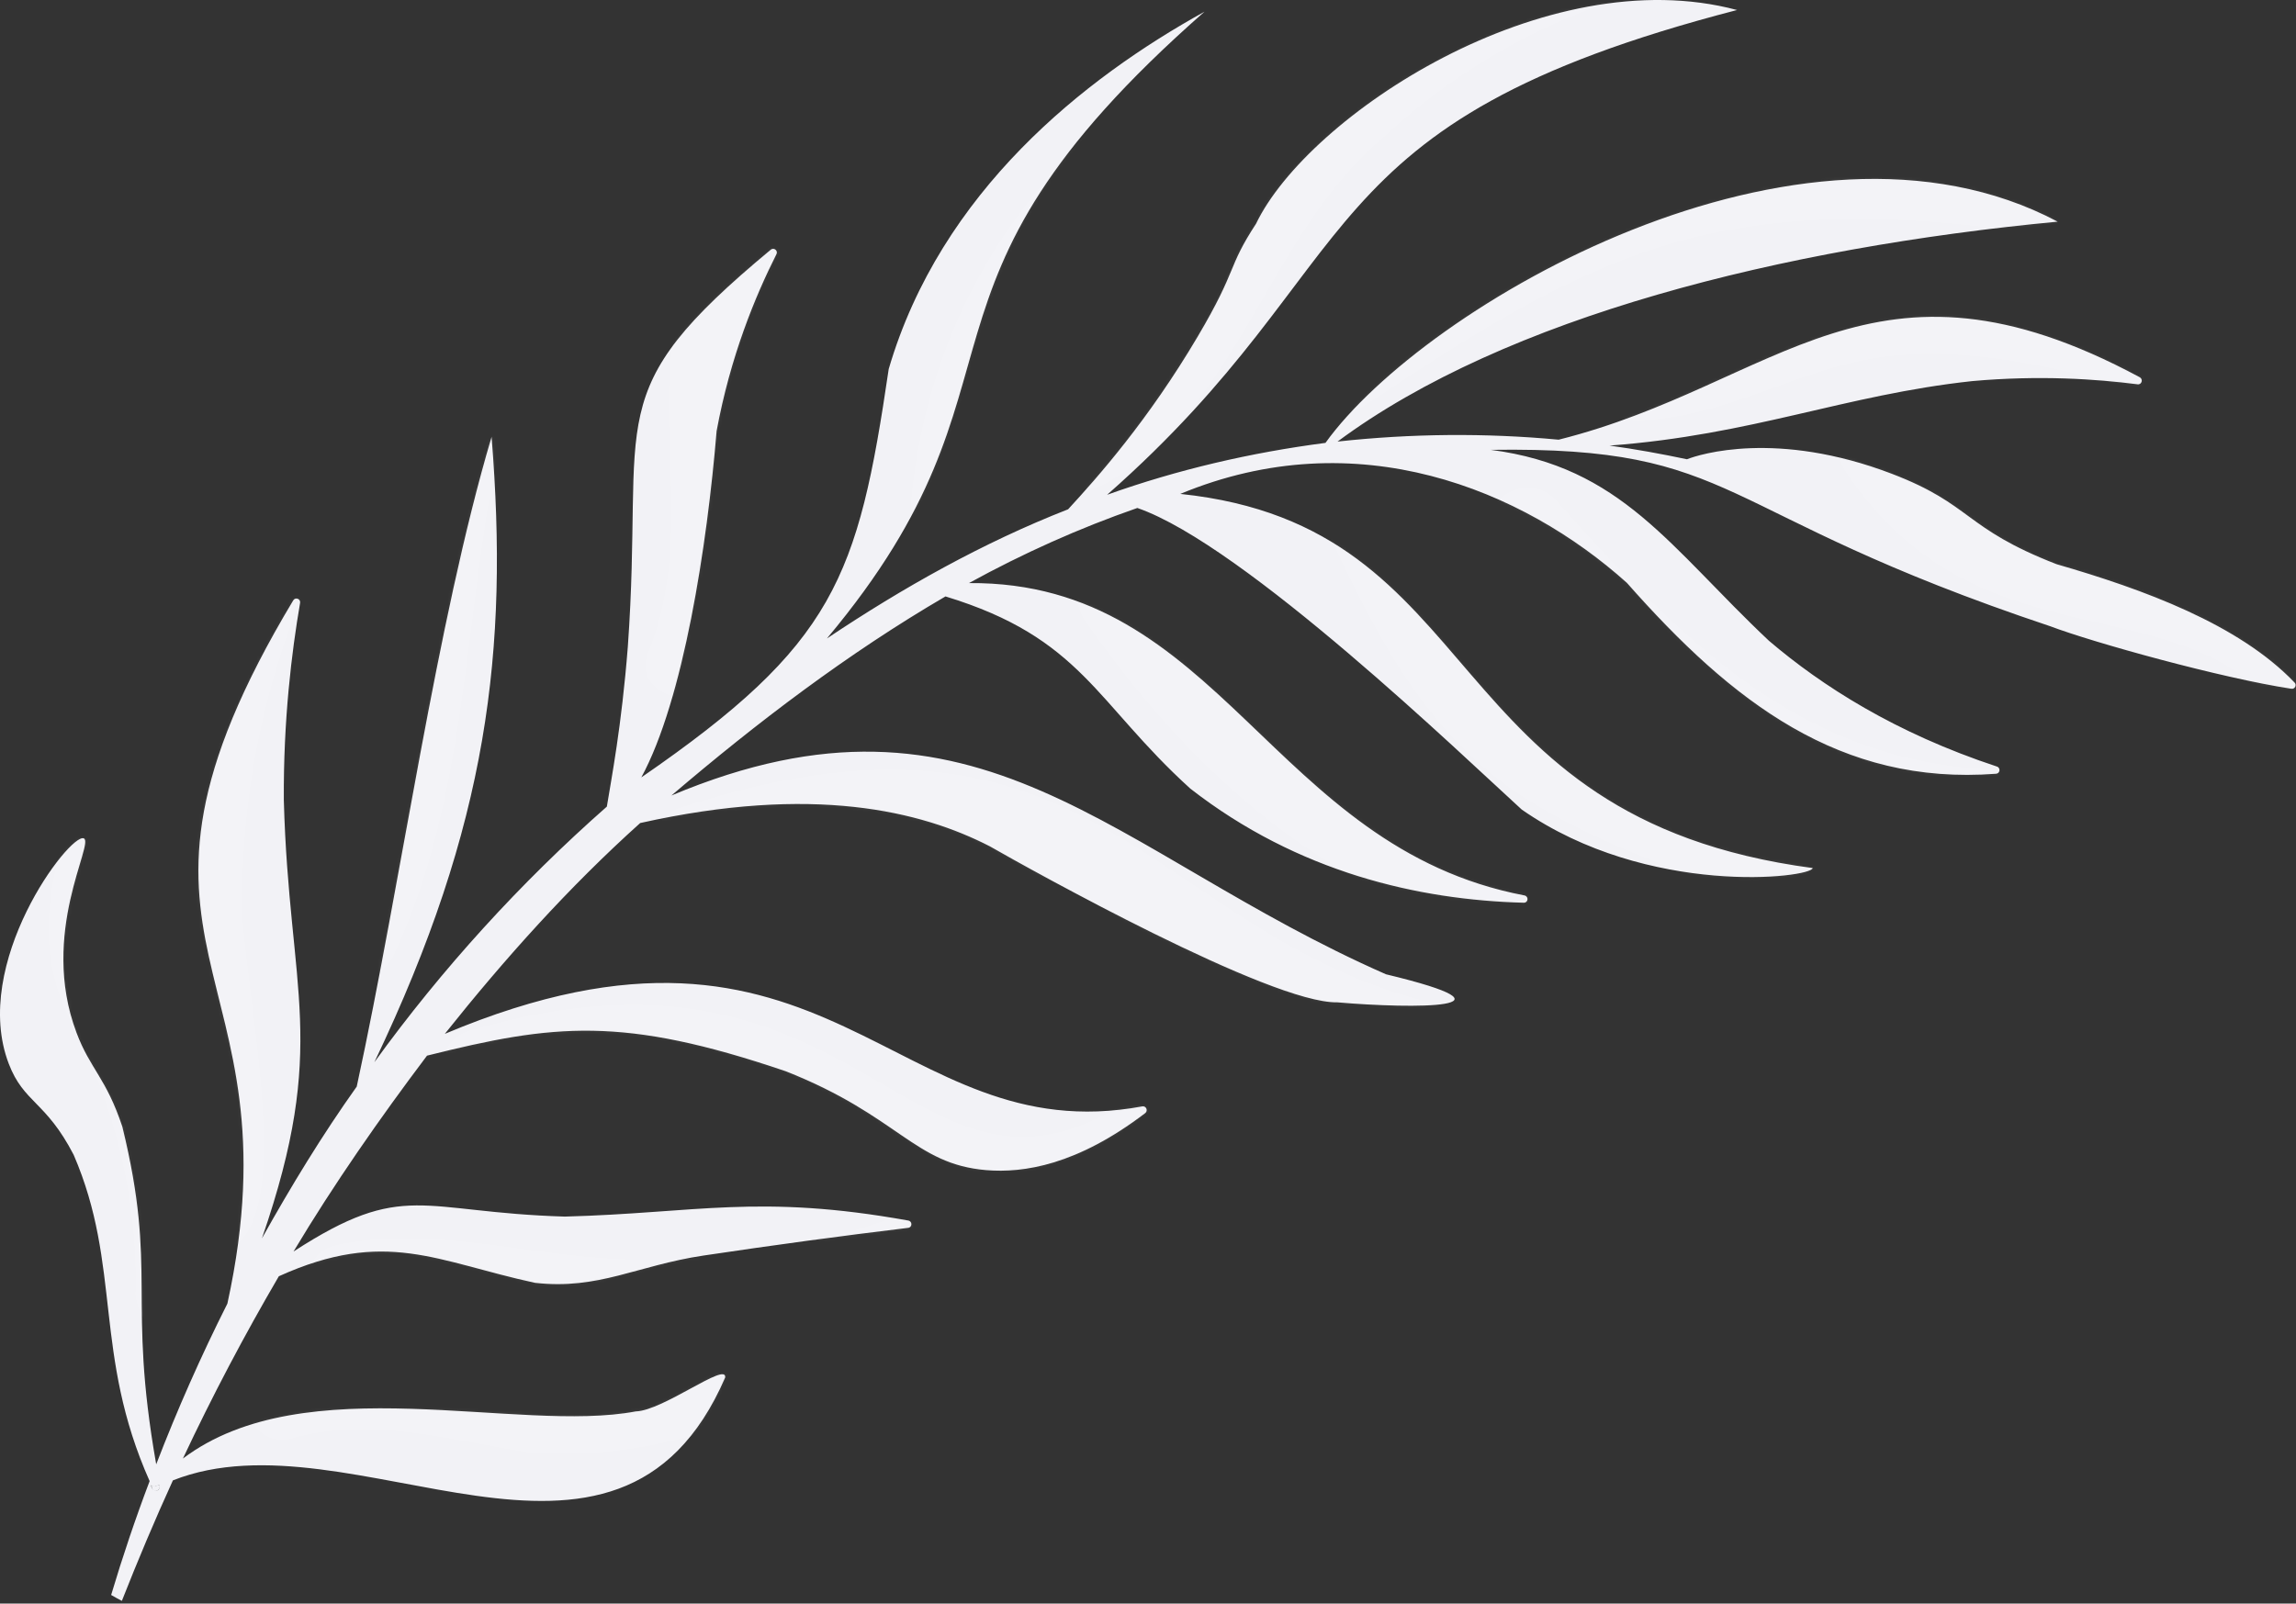
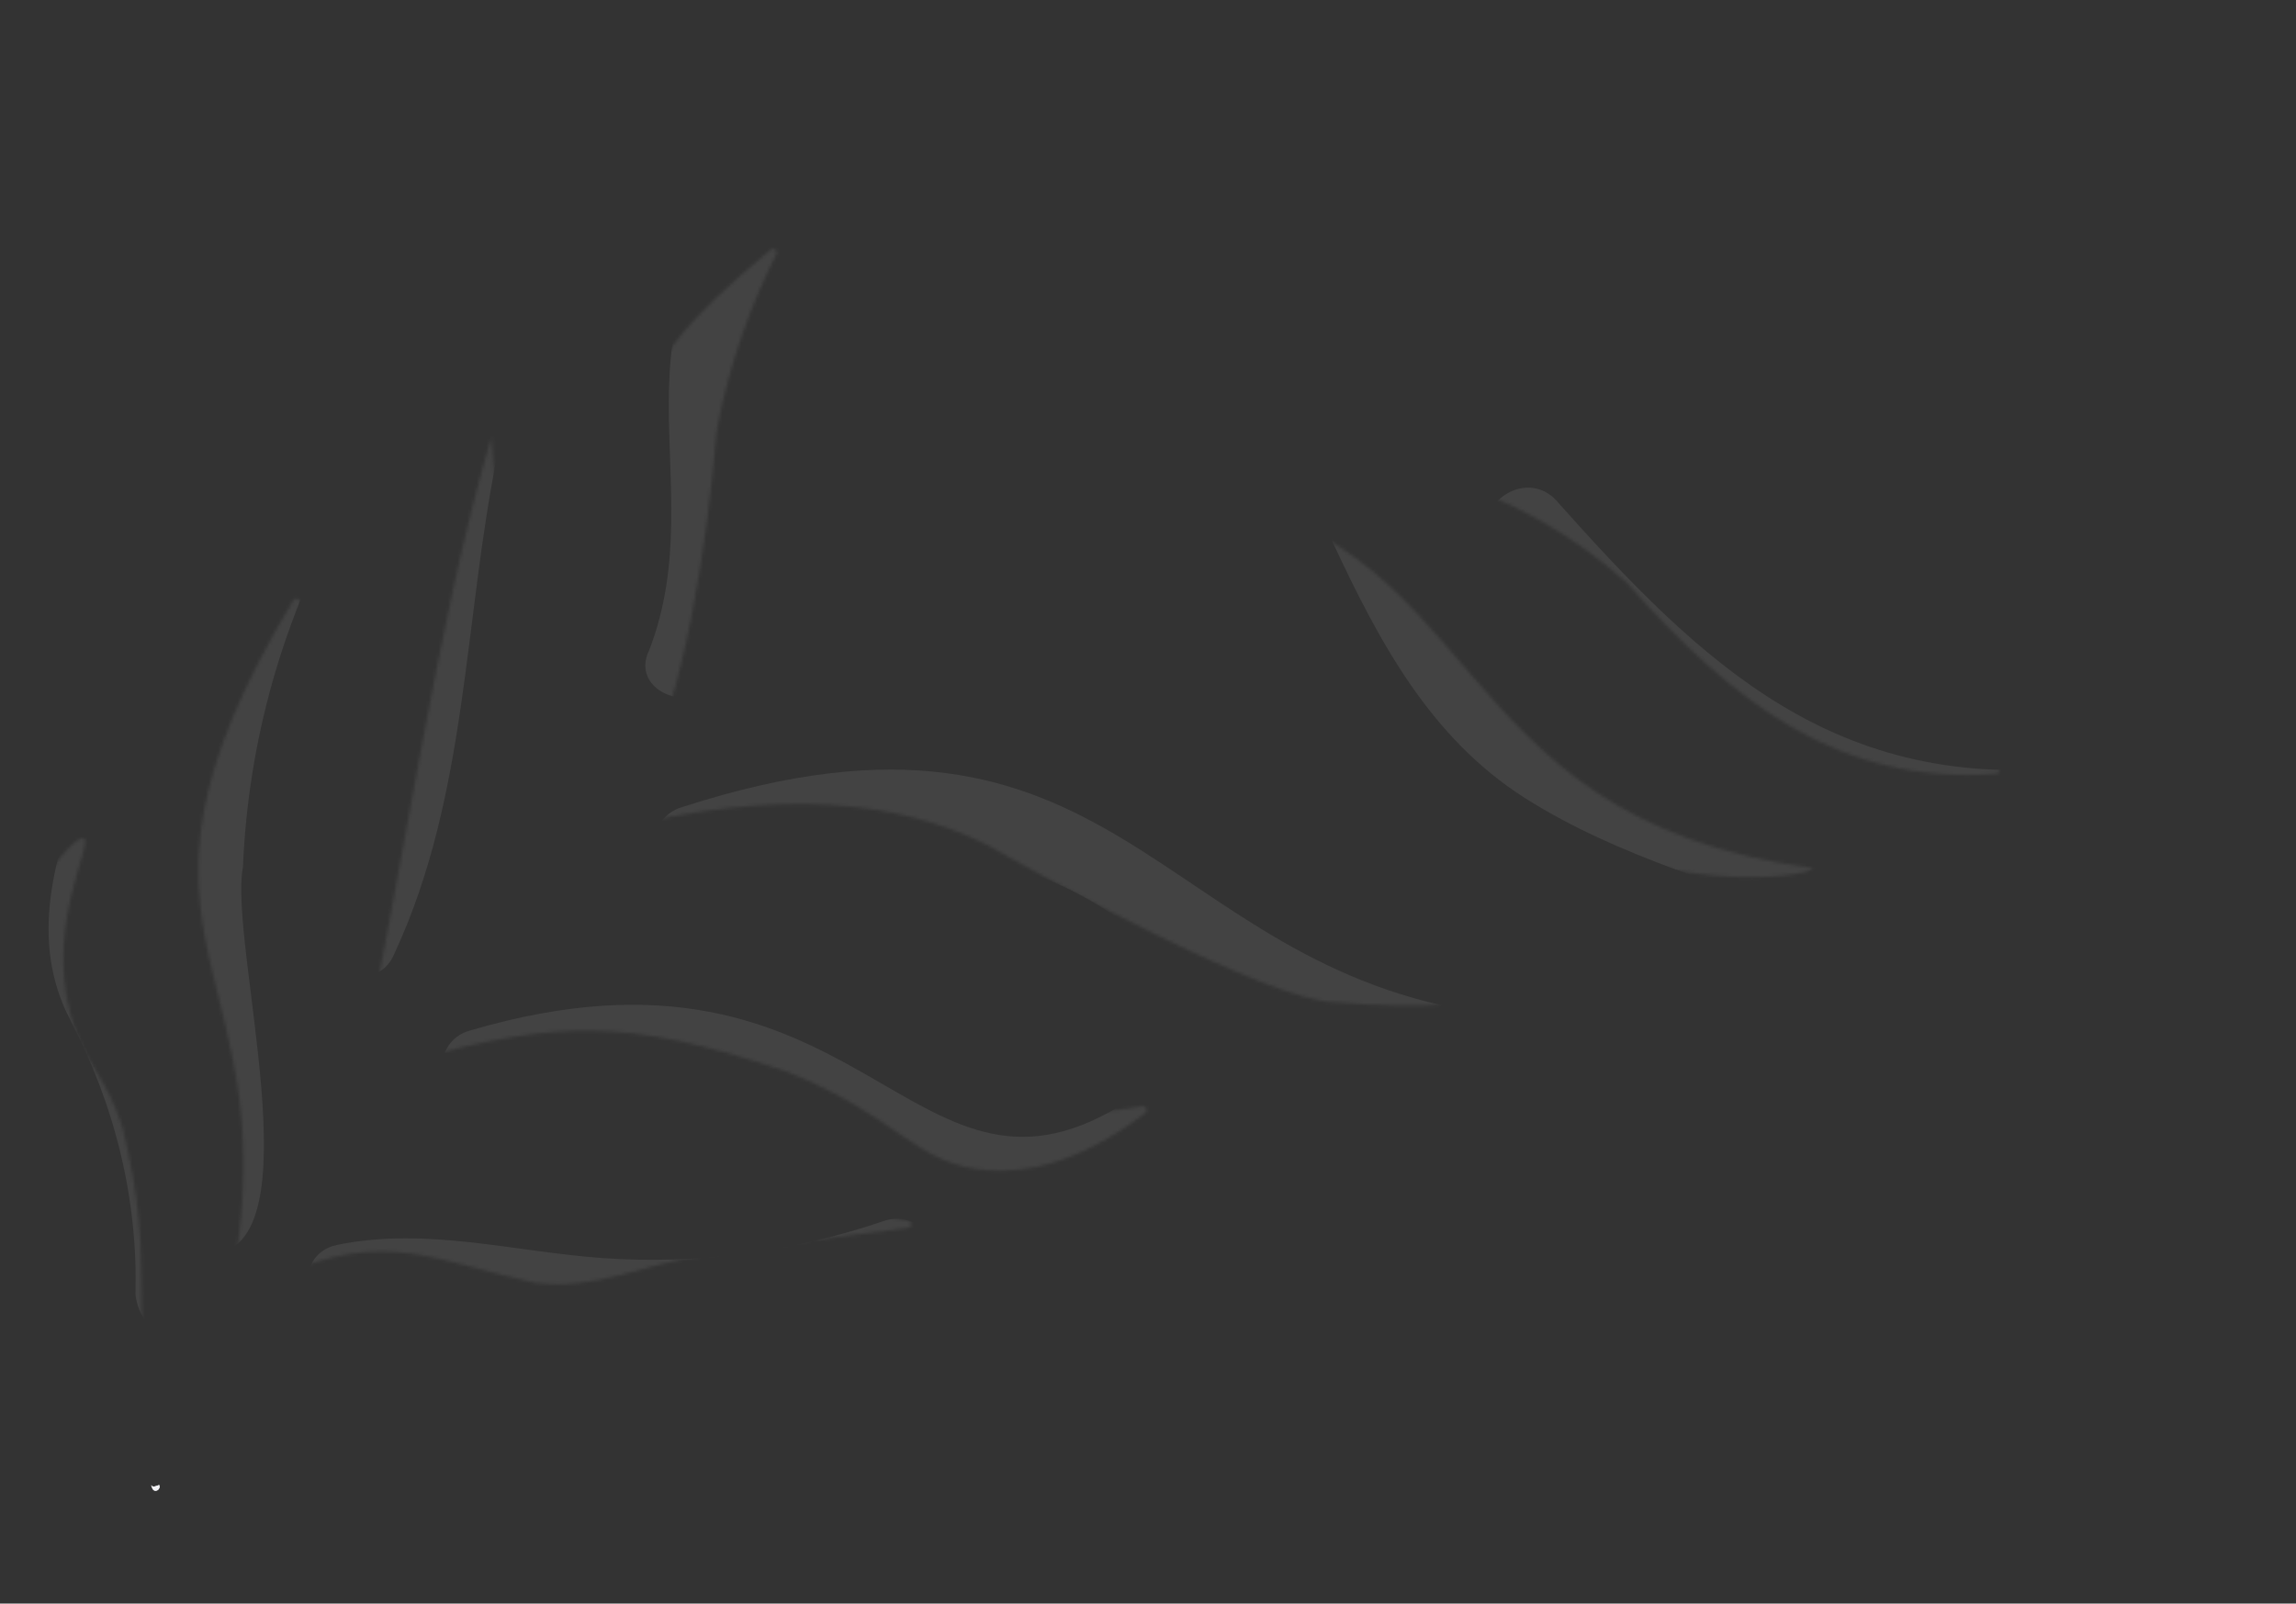
<svg xmlns="http://www.w3.org/2000/svg" width="720" height="503" viewBox="0 0 720 503" fill="none">
  <rect x="0" y="0" width="720" height="503" fill="#333333" stroke="none" />
-   <path d="M719.497 214.048C702.017 195.783 672.214 184.862 644.909 176.971C615.656 165.608 618.633 158.318 593.211 148.596C557.107 134.818 532.891 142.524 529.005 144.058C520.983 142.37 512.885 140.887 504.752 139.768C549.692 136.428 578.34 123.886 618.452 119.543C639.535 117.651 657.483 118.895 670.351 120.549C671.65 120.703 672.142 118.918 670.976 118.32C587.104 73.208 557.758 120.604 488.777 137.922C465.77 135.766 442.505 135.989 419.435 138.509C472.183 99.377 558.921 77.743 645.261 69.525C564.723 26.852 446.49 95.933 415.651 138.922C392.362 141.951 369.333 147.273 347.187 155.197C430.78 81.568 407.314 38.758 544.724 3.14C484.472 -12.955 410.107 36.392 393.88 70.182C384.691 84.224 388.275 84.099 375.602 105.548C360.057 131.871 344.114 149.802 334.947 159.752C308.24 170.198 283.086 184.357 259.309 200.276C328.334 117.889 276.662 92.386 377.721 3.666C340.033 24.512 295.023 60.061 278.691 115.744C269.046 181.36 261.785 202.044 201.111 243.853C214.314 219.556 221.755 171.111 224.719 135.208C229.05 111.777 236.805 92.976 243.482 79.734C244.031 78.641 242.761 77.571 241.761 78.277C187.197 123.56 202.146 129.388 196.876 202.887C194.911 227.939 191.711 244.301 190.301 253.012C163.264 276.818 138.513 303.987 117.393 333.199C153.07 258.552 159.54 203.927 154.154 137.033C136.763 195.687 125.985 275.673 111.868 340.832C101.02 356.072 91.262 372.111 82.138 388.443C103.171 327.603 90.637 311.251 89.004 250.986C88.85 225.82 91.448 204.602 94.105 189.121C94.323 187.83 92.599 187.202 91.951 188.333C25.417 299.202 94.756 301.629 71.308 408.906C63.105 425.181 55.533 442.292 48.985 459.325C39.762 406.944 49.551 399.117 38.369 353.432C33.254 338.027 28.362 335.539 23.964 323.845C12.247 292.639 29.795 264.331 26.248 262.965C21.862 261.299 -9.306 302.211 2.757 333.693C7.474 346.009 14.378 345.363 23.104 362.251C38.207 397.256 29.164 424.669 46.921 464.587C42.477 476.318 38.442 488.279 34.855 500.304C35.963 500.935 37.07 501.568 38.215 502.15C43.241 489.41 48.543 476.789 54.219 464.36C110.56 442.031 193.528 510.288 227.414 432.075C227.931 427.024 207.96 442.507 199.373 442.723C162.505 449.722 95.605 428.622 57.359 457.509C66.512 438.002 76.586 418.899 87.44 400.334C120.887 385.202 136.894 395.716 167.769 402.392C187.781 404.648 199.641 396.98 220.589 393.838C242.45 390.577 263.843 387.673 284.792 385.144C286.123 384.996 286.143 383.063 284.812 382.851C237.933 374.418 218.249 380.525 177.123 381.615C131.645 380.258 126.855 369.983 92.047 392.568C104.7 371.425 119.073 350.805 133.909 331.132C173.675 321.188 195.225 318.619 246.421 336.033C281.815 350.002 286.632 365.164 309.292 367.041C321.018 368.006 337.766 365.454 359.13 349.154C360.081 348.412 359.444 346.852 358.229 347.043C280.135 361.533 260.123 273.472 139.49 324.296C158.183 300.833 178.422 278.219 200.754 258.166C254.876 246.054 288.803 254.341 310.449 265.496C323.084 272.746 398.594 314.843 419.336 314.404C443.56 316.494 479.804 316.465 434.62 305.606C348.381 267.691 307.292 208.869 210.552 249.527C237.465 226.562 265.977 204.878 296.491 187.083C339.202 200.114 343.434 220.289 373.262 247.362C407.058 273.688 444.877 282.3 477.845 283.16C479.228 283.192 479.452 281.222 478.101 280.887C398.722 265.758 382.677 182.29 303.857 182.9C320.762 173.596 338.42 165.681 356.659 159.339C390.173 170.942 459.004 237.395 477.208 253.948C516.899 281.553 567.992 275.362 568.449 272.292C449.13 256.404 467.805 165.123 370.132 154.926C425.504 131.943 477.522 153.52 510.173 182.822C543.26 220.318 577.044 246.423 625.896 242.708C627.181 242.676 627.452 240.848 626.216 240.45C594.217 229.872 571.277 215.106 554.706 200.98C523.619 171.695 508.545 146.433 467.488 141.105C546.41 139.942 535.67 160.597 642.994 196.46C656.356 201.526 696.471 212.688 718.547 216.045C719.651 216.249 720.358 214.83 719.497 214.048ZM48.688 466.229C49.083 466.075 49.505 465.935 49.926 465.799C50.496 468.252 47.528 468.005 47.368 465.848C47.648 466.223 48.15 466.429 48.688 466.229Z" fill="#F2F2F6" />
  <mask id="mask0_22_1587" style="mask-type:luminance" maskUnits="userSpaceOnUse" x="0" y="0" width="720" height="503">
-     <path d="M719.497 214.048C702.017 195.783 672.214 184.862 644.909 176.971C615.656 165.608 618.633 158.318 593.211 148.596C557.107 134.818 532.891 142.524 529.005 144.058C520.983 142.37 512.885 140.887 504.752 139.768C549.692 136.428 578.34 123.886 618.452 119.543C639.535 117.651 657.483 118.895 670.351 120.549C671.65 120.703 672.142 118.918 670.976 118.32C587.104 73.208 557.758 120.604 488.777 137.922C465.77 135.766 442.505 135.989 419.435 138.509C472.183 99.377 558.921 77.743 645.261 69.525C564.723 26.852 446.49 95.933 415.651 138.922C392.362 141.951 369.333 147.273 347.187 155.197C430.78 81.568 407.314 38.758 544.724 3.14C484.472 -12.955 410.107 36.392 393.88 70.182C384.691 84.224 388.275 84.099 375.602 105.548C360.057 131.871 344.114 149.802 334.947 159.752C308.24 170.198 283.086 184.357 259.309 200.276C328.334 117.889 276.662 92.386 377.721 3.666C340.033 24.512 295.023 60.061 278.691 115.744C269.046 181.36 261.785 202.044 201.111 243.853C214.314 219.556 221.755 171.111 224.719 135.208C229.05 111.777 236.805 92.976 243.482 79.734C244.031 78.641 242.761 77.571 241.761 78.277C187.197 123.56 202.146 129.388 196.876 202.887C194.911 227.939 191.711 244.301 190.301 253.012C163.264 276.818 138.513 303.987 117.393 333.199C153.07 258.552 159.54 203.927 154.154 137.033C136.763 195.687 125.985 275.673 111.868 340.832C101.02 356.072 91.262 372.111 82.138 388.443C103.171 327.603 90.637 311.251 89.004 250.986C88.85 225.82 91.448 204.602 94.105 189.121C94.323 187.83 92.599 187.202 91.951 188.333C25.417 299.202 94.756 301.629 71.308 408.906C63.105 425.181 55.533 442.292 48.985 459.325C39.762 406.944 49.551 399.117 38.369 353.432C33.254 338.027 28.362 335.539 23.964 323.845C12.247 292.639 29.795 264.331 26.248 262.965C21.862 261.299 -9.306 302.211 2.757 333.693C7.474 346.009 14.378 345.363 23.104 362.251C38.207 397.256 29.164 424.669 46.921 464.587C42.477 476.318 38.442 488.279 34.855 500.304C35.963 500.935 37.07 501.568 38.215 502.15C43.241 489.41 48.543 476.789 54.219 464.36C110.56 442.031 193.528 510.288 227.414 432.075C227.931 427.024 207.96 442.507 199.373 442.723C162.505 449.722 95.605 428.622 57.359 457.509C66.512 438.002 76.586 418.899 87.44 400.334C120.887 385.202 136.894 395.716 167.769 402.392C187.781 404.648 199.641 396.98 220.589 393.838C242.45 390.577 263.843 387.673 284.792 385.144C286.123 384.996 286.143 383.063 284.812 382.851C237.933 374.418 218.249 380.525 177.123 381.615C131.645 380.258 126.855 369.983 92.047 392.568C104.7 371.425 119.073 350.805 133.909 331.132C173.675 321.188 195.225 318.619 246.421 336.033C281.815 350.002 286.632 365.164 309.292 367.041C321.018 368.006 337.766 365.454 359.13 349.154C360.081 348.412 359.444 346.852 358.229 347.043C280.135 361.533 260.123 273.472 139.49 324.296C158.183 300.833 178.422 278.219 200.754 258.166C254.876 246.054 288.803 254.341 310.449 265.496C323.084 272.746 398.594 314.843 419.336 314.404C443.56 316.494 479.804 316.465 434.62 305.606C348.381 267.691 307.292 208.869 210.552 249.527C237.465 226.562 265.977 204.878 296.491 187.083C339.202 200.114 343.434 220.289 373.262 247.362C407.058 273.688 444.877 282.3 477.845 283.16C479.228 283.192 479.452 281.222 478.101 280.887C398.722 265.758 382.677 182.29 303.857 182.9C320.762 173.596 338.42 165.681 356.659 159.339C390.173 170.942 459.004 237.395 477.208 253.948C516.899 281.553 567.992 275.362 568.449 272.292C449.13 256.404 467.805 165.123 370.132 154.926C425.504 131.943 477.522 153.52 510.173 182.822C543.26 220.318 577.044 246.423 625.896 242.708C627.181 242.676 627.452 240.848 626.216 240.45C594.217 229.872 571.277 215.106 554.706 200.98C523.619 171.695 508.545 146.433 467.488 141.105C546.41 139.942 535.67 160.597 642.994 196.46C656.356 201.526 696.471 212.688 718.547 216.045C719.651 216.249 720.358 214.83 719.497 214.048ZM48.688 466.229C49.083 466.075 49.505 465.935 49.926 465.799C50.496 468.252 47.528 468.005 47.368 465.848C47.648 466.223 48.15 466.429 48.688 466.229Z" fill="white" />
-   </mask>
+     </mask>
  <g mask="url(#mask0_22_1587)">
    <path opacity="0.08" d="M685.667 102.036C602.864 77.44 592.4 87.82 516.01 108.388C501.008 108.704 498.613 132.164 513.748 131.839C541.621 131.24 564.743 114.875 592.063 111.788C620.86 108.536 649.944 116.613 677.455 124.121C691.995 128.092 700.299 106.03 685.667 102.036Z" fill="white" />
    <path opacity="0.08" d="M389.575 25.224C399.911 14.359 384.828 -3.776 374.362 7.229C352.826 29.869 328.482 51.841 311.839 78.501C297.021 102.234 288.306 128.967 285.746 156.792C284.353 171.91 307.813 174.16 309.202 159.054C311.973 103.295 351.942 62.148 389.575 25.224Z" fill="white" />
    <path opacity="0.08" d="M660.181 53.094C571.438 31.404 484.592 53.463 413.018 109.047C400.408 117.398 415.703 135.341 428.231 127.034C461.53 104.958 496.198 82.024 535.822 73.42C576.196 64.656 617.689 69.473 657.92 76.551C672.878 79.181 675.023 55.704 660.181 53.094Z" fill="white" />
    <path opacity="0.08" d="M433.131 43.714C468.996 10.037 517.084 -9.824 566.42 -9.583C581.482 -9.51 583.842 -32.967 568.681 -33.04C493.726 -33.831 419.699 6.128 381.337 70.938C368.896 91.86 359.013 118.064 336.609 130.377C323.398 137.637 333.348 159.01 346.686 151.68C388.816 127.714 397.14 74.362 433.131 43.714Z" fill="white" />
    <path opacity="0.08" d="M736.598 214.031C705.465 162.548 629.647 184.952 597.223 133.394C588.2 121.206 570.226 136.443 579.228 148.61C620.956 210.351 684.121 182.208 715.301 224.105C722.896 237.075 744.289 227.151 736.598 214.031Z" fill="white" />
  </g>
  <mask id="mask1_22_1587" style="mask-type:luminance" maskUnits="userSpaceOnUse" x="0" y="0" width="720" height="503">
    <path d="M719.497 214.048C702.017 195.783 672.214 184.862 644.909 176.971C615.656 165.608 618.633 158.318 593.211 148.596C557.107 134.818 532.891 142.524 529.005 144.058C520.983 142.37 512.885 140.887 504.752 139.768C549.692 136.428 578.34 123.886 618.452 119.543C639.535 117.651 657.483 118.895 670.351 120.549C671.65 120.703 672.142 118.918 670.976 118.32C587.104 73.208 557.758 120.604 488.777 137.922C465.77 135.766 442.505 135.989 419.435 138.509C472.183 99.377 558.921 77.743 645.261 69.525C564.723 26.852 446.49 95.933 415.651 138.922C392.362 141.951 369.333 147.273 347.187 155.197C430.78 81.568 407.314 38.758 544.724 3.14C484.472 -12.955 410.107 36.392 393.88 70.182C384.691 84.224 388.275 84.099 375.602 105.548C360.057 131.871 344.114 149.802 334.947 159.752C308.24 170.198 283.086 184.357 259.309 200.276C328.334 117.889 276.662 92.386 377.721 3.666C340.033 24.512 295.023 60.061 278.691 115.744C269.046 181.36 261.785 202.044 201.111 243.853C214.314 219.556 221.755 171.111 224.719 135.208C229.05 111.777 236.805 92.976 243.482 79.734C244.031 78.641 242.761 77.571 241.761 78.277C187.197 123.56 202.146 129.388 196.876 202.887C194.911 227.939 191.711 244.301 190.301 253.012C163.264 276.818 138.513 303.987 117.393 333.199C153.07 258.552 159.54 203.927 154.154 137.033C136.763 195.687 125.985 275.673 111.868 340.832C101.02 356.072 91.262 372.111 82.138 388.443C103.171 327.603 90.637 311.251 89.004 250.986C88.85 225.82 91.448 204.602 94.105 189.121C94.323 187.83 92.599 187.202 91.951 188.333C25.417 299.202 94.756 301.629 71.308 408.906C63.105 425.181 55.533 442.292 48.985 459.325C39.762 406.944 49.551 399.117 38.369 353.432C33.254 338.027 28.362 335.539 23.964 323.845C12.247 292.639 29.795 264.331 26.248 262.965C21.862 261.299 -9.306 302.211 2.757 333.693C7.474 346.009 14.378 345.363 23.104 362.251C38.207 397.256 29.164 424.669 46.921 464.587C42.477 476.318 38.442 488.279 34.855 500.304C35.963 500.935 37.07 501.568 38.215 502.15C43.241 489.41 48.543 476.789 54.219 464.36C110.56 442.031 193.528 510.288 227.414 432.075C227.931 427.024 207.96 442.507 199.373 442.723C162.505 449.722 95.605 428.622 57.359 457.509C66.512 438.002 76.586 418.899 87.44 400.334C120.887 385.202 136.894 395.716 167.769 402.392C187.781 404.648 199.641 396.98 220.589 393.838C242.45 390.577 263.843 387.673 284.792 385.144C286.123 384.996 286.143 383.063 284.812 382.851C237.933 374.418 218.249 380.525 177.123 381.615C131.645 380.258 126.855 369.983 92.047 392.568C104.7 371.425 119.073 350.805 133.909 331.132C173.675 321.188 195.225 318.619 246.421 336.033C281.815 350.002 286.632 365.164 309.292 367.041C321.018 368.006 337.766 365.454 359.13 349.154C360.081 348.412 359.444 346.852 358.229 347.043C280.135 361.533 260.123 273.472 139.49 324.296C158.183 300.833 178.422 278.219 200.754 258.166C254.876 246.054 288.803 254.341 310.449 265.496C323.084 272.746 398.594 314.843 419.336 314.404C443.56 316.494 479.804 316.465 434.62 305.606C348.381 267.691 307.292 208.869 210.552 249.527C237.465 226.562 265.977 204.878 296.491 187.083C339.202 200.114 343.434 220.289 373.262 247.362C407.058 273.688 444.877 282.3 477.845 283.16C479.228 283.192 479.452 281.222 478.101 280.887C398.722 265.758 382.677 182.29 303.857 182.9C320.762 173.596 338.42 165.681 356.659 159.339C390.173 170.942 459.004 237.395 477.208 253.948C516.899 281.553 567.992 275.362 568.449 272.292C449.13 256.404 467.805 165.123 370.132 154.926C425.504 131.943 477.522 153.52 510.173 182.822C543.26 220.318 577.044 246.423 625.896 242.708C627.181 242.676 627.452 240.848 626.216 240.45C594.217 229.872 571.277 215.106 554.706 200.98C523.619 171.695 508.545 146.433 467.488 141.105C546.41 139.942 535.67 160.597 642.994 196.46C656.356 201.526 696.471 212.688 718.547 216.045C719.651 216.249 720.358 214.83 719.497 214.048ZM48.688 466.229C49.083 466.075 49.505 465.935 49.926 465.799C50.496 468.252 47.528 468.005 47.368 465.848C47.648 466.223 48.15 466.429 48.688 466.229Z" fill="white" />
  </mask>
  <g mask="url(#mask1_22_1587)">
    <path opacity="0.08" d="M242.444 53.141C186.427 99.799 224.152 150.366 203.655 203.756C196.824 217.304 218.984 225.373 225.737 211.967C247.926 166.8 212.424 107.086 257.661 71.136C269.09 61.201 253.928 43.159 242.444 53.141Z" fill="white" />
  </g>
  <mask id="mask2_22_1587" style="mask-type:luminance" maskUnits="userSpaceOnUse" x="0" y="0" width="720" height="503">
    <path d="M719.497 214.048C702.017 195.783 672.214 184.862 644.909 176.971C615.656 165.608 618.633 158.318 593.211 148.596C557.107 134.818 532.891 142.524 529.005 144.058C520.983 142.37 512.885 140.887 504.752 139.768C549.692 136.428 578.34 123.886 618.452 119.543C639.535 117.651 657.483 118.895 670.351 120.549C671.65 120.703 672.142 118.918 670.976 118.32C587.104 73.208 557.758 120.604 488.777 137.922C465.77 135.766 442.505 135.989 419.435 138.509C472.183 99.377 558.921 77.743 645.261 69.525C564.723 26.852 446.49 95.933 415.651 138.922C392.362 141.951 369.333 147.273 347.187 155.197C430.78 81.568 407.314 38.758 544.724 3.14C484.472 -12.955 410.107 36.392 393.88 70.182C384.691 84.224 388.275 84.099 375.602 105.548C360.057 131.871 344.114 149.802 334.947 159.752C308.24 170.198 283.086 184.357 259.309 200.276C328.334 117.889 276.662 92.386 377.721 3.666C340.033 24.512 295.023 60.061 278.691 115.744C269.046 181.36 261.785 202.044 201.111 243.853C214.314 219.556 221.755 171.111 224.719 135.208C229.05 111.777 236.805 92.976 243.482 79.734C244.031 78.641 242.761 77.571 241.761 78.277C187.197 123.56 202.146 129.388 196.876 202.887C194.911 227.939 191.711 244.301 190.301 253.012C163.264 276.818 138.513 303.987 117.393 333.199C153.07 258.552 159.54 203.927 154.154 137.033C136.763 195.687 125.985 275.673 111.868 340.832C101.02 356.072 91.262 372.111 82.138 388.443C103.171 327.603 90.637 311.251 89.004 250.986C88.85 225.82 91.448 204.602 94.105 189.121C94.323 187.83 92.599 187.202 91.951 188.333C25.417 299.202 94.756 301.629 71.308 408.906C63.105 425.181 55.533 442.292 48.985 459.325C39.762 406.944 49.551 399.117 38.369 353.432C33.254 338.027 28.362 335.539 23.964 323.845C12.247 292.639 29.795 264.331 26.248 262.965C21.862 261.299 -9.306 302.211 2.757 333.693C7.474 346.009 14.378 345.363 23.104 362.251C38.207 397.256 29.164 424.669 46.921 464.587C42.477 476.318 38.442 488.279 34.855 500.304C35.963 500.935 37.07 501.568 38.215 502.15C43.241 489.41 48.543 476.789 54.219 464.36C110.56 442.031 193.528 510.288 227.414 432.075C227.931 427.024 207.96 442.507 199.373 442.723C162.505 449.722 95.605 428.622 57.359 457.509C66.512 438.002 76.586 418.899 87.44 400.334C120.887 385.202 136.894 395.716 167.769 402.392C187.781 404.648 199.641 396.98 220.589 393.838C242.45 390.577 263.843 387.673 284.792 385.144C286.123 384.996 286.143 383.063 284.812 382.851C237.933 374.418 218.249 380.525 177.123 381.615C131.645 380.258 126.855 369.983 92.047 392.568C104.7 371.425 119.073 350.805 133.909 331.132C173.675 321.188 195.225 318.619 246.421 336.033C281.815 350.002 286.632 365.164 309.292 367.041C321.018 368.006 337.766 365.454 359.13 349.154C360.081 348.412 359.444 346.852 358.229 347.043C280.135 361.533 260.123 273.472 139.49 324.296C158.183 300.833 178.422 278.219 200.754 258.166C254.876 246.054 288.803 254.341 310.449 265.496C323.084 272.746 398.594 314.843 419.336 314.404C443.56 316.494 479.804 316.465 434.62 305.606C348.381 267.691 307.292 208.869 210.552 249.527C237.465 226.562 265.977 204.878 296.491 187.083C339.202 200.114 343.434 220.289 373.262 247.362C407.058 273.688 444.877 282.3 477.845 283.16C479.228 283.192 479.452 281.222 478.101 280.887C398.722 265.758 382.677 182.29 303.857 182.9C320.762 173.596 338.42 165.681 356.659 159.339C390.173 170.942 459.004 237.395 477.208 253.948C516.899 281.553 567.992 275.362 568.449 272.292C449.13 256.404 467.805 165.123 370.132 154.926C425.504 131.943 477.522 153.52 510.173 182.822C543.26 220.318 577.044 246.423 625.896 242.708C627.181 242.676 627.452 240.848 626.216 240.45C594.217 229.872 571.277 215.106 554.706 200.98C523.619 171.695 508.545 146.433 467.488 141.105C546.41 139.942 535.67 160.597 642.994 196.46C656.356 201.526 696.471 212.688 718.547 216.045C719.651 216.249 720.358 214.83 719.497 214.048ZM48.688 466.229C49.083 466.075 49.505 465.935 49.926 465.799C50.496 468.252 47.528 468.005 47.368 465.848C47.648 466.223 48.15 466.429 48.688 466.229Z" fill="white" />
  </mask>
  <g mask="url(#mask2_22_1587)">
    <path opacity="0.08" d="M351.036 347.028C284.842 386.847 270.602 287.212 147.774 323.135C133.142 326.766 137.084 350.002 151.829 346.339C245.285 322.336 247.732 367.058 316.472 380.289C334.735 380.888 351.35 375.357 366.249 365.021C378.696 356.391 363.424 338.436 351.036 347.028Z" fill="white" />
    <path opacity="0.08" d="M89.181 145.224C52.749 206.031 46.255 278.338 58.658 347.055C46.357 307.931 26.725 294.319 48.918 251.53C54.49 237.386 32.388 229.218 26.827 243.315C17.11 267.958 8.928 294.935 22.046 319.956C35.879 346.34 43.32 376.017 42.474 406.031C44.575 424.957 71.846 424.945 65.753 393.335C99.706 392.704 71.523 295.929 76.191 271.929C77.834 232.212 88.809 193.344 108.458 158.774C115.897 145.683 96.683 132.027 89.181 145.224Z" fill="white" />
    <path opacity="0.08" d="M134.038 133.751C122.344 186.045 124.716 241.104 101.637 290.799C96.004 304.92 118.109 313.087 123.728 299.013C146.775 249.382 145.339 194.306 156.12 141.963C160.372 127.467 138.305 119.186 134.038 133.751Z" fill="white" />
  </g>
  <mask id="mask3_22_1587" style="mask-type:luminance" maskUnits="userSpaceOnUse" x="0" y="0" width="720" height="503">
    <path d="M719.497 214.048C702.017 195.783 672.214 184.862 644.909 176.971C615.656 165.608 618.633 158.318 593.211 148.596C557.107 134.818 532.891 142.524 529.005 144.058C520.983 142.37 512.885 140.887 504.752 139.768C549.692 136.428 578.34 123.886 618.452 119.543C639.535 117.651 657.483 118.895 670.351 120.549C671.65 120.703 672.142 118.918 670.976 118.32C587.104 73.208 557.758 120.604 488.777 137.922C465.77 135.766 442.505 135.989 419.435 138.509C472.183 99.377 558.921 77.743 645.261 69.525C564.723 26.852 446.49 95.933 415.651 138.922C392.362 141.951 369.333 147.273 347.187 155.197C430.78 81.568 407.314 38.758 544.724 3.14C484.472 -12.955 410.107 36.392 393.88 70.182C384.691 84.224 388.275 84.099 375.602 105.548C360.057 131.871 344.114 149.802 334.947 159.752C308.24 170.198 283.086 184.357 259.309 200.276C328.334 117.889 276.662 92.386 377.721 3.666C340.033 24.512 295.023 60.061 278.691 115.744C269.046 181.36 261.785 202.044 201.111 243.853C214.314 219.556 221.755 171.111 224.719 135.208C229.05 111.777 236.805 92.976 243.482 79.734C244.031 78.641 242.761 77.571 241.761 78.277C187.197 123.56 202.146 129.388 196.876 202.887C194.911 227.939 191.711 244.301 190.301 253.012C163.264 276.818 138.513 303.987 117.393 333.199C153.07 258.552 159.54 203.927 154.154 137.033C136.763 195.687 125.985 275.673 111.868 340.832C101.02 356.072 91.262 372.111 82.138 388.443C103.171 327.603 90.637 311.251 89.004 250.986C88.85 225.82 91.448 204.602 94.105 189.121C94.323 187.83 92.599 187.202 91.951 188.333C25.417 299.202 94.756 301.629 71.308 408.906C63.105 425.181 55.533 442.292 48.985 459.325C39.762 406.944 49.551 399.117 38.369 353.432C33.254 338.027 28.362 335.539 23.964 323.845C12.247 292.639 29.795 264.331 26.248 262.965C21.862 261.299 -9.306 302.211 2.757 333.693C7.474 346.009 14.378 345.363 23.104 362.251C38.207 397.256 29.164 424.669 46.921 464.587C42.477 476.318 38.442 488.279 34.855 500.304C35.963 500.935 37.07 501.568 38.215 502.15C43.241 489.41 48.543 476.789 54.219 464.36C110.56 442.031 193.528 510.288 227.414 432.075C227.931 427.024 207.96 442.507 199.373 442.723C162.505 449.722 95.605 428.622 57.359 457.509C66.512 438.002 76.586 418.899 87.44 400.334C120.887 385.202 136.894 395.716 167.769 402.392C187.781 404.648 199.641 396.98 220.589 393.838C242.45 390.577 263.843 387.673 284.792 385.144C286.123 384.996 286.143 383.063 284.812 382.851C237.933 374.418 218.249 380.525 177.123 381.615C131.645 380.258 126.855 369.983 92.047 392.568C104.7 371.425 119.073 350.805 133.909 331.132C173.675 321.188 195.225 318.619 246.421 336.033C281.815 350.002 286.632 365.164 309.292 367.041C321.018 368.006 337.766 365.454 359.13 349.154C360.081 348.412 359.444 346.852 358.229 347.043C280.135 361.533 260.123 273.472 139.49 324.296C158.183 300.833 178.422 278.219 200.754 258.166C254.876 246.054 288.803 254.341 310.449 265.496C323.084 272.746 398.594 314.843 419.336 314.404C443.56 316.494 479.804 316.465 434.62 305.606C348.381 267.691 307.292 208.869 210.552 249.527C237.465 226.562 265.977 204.878 296.491 187.083C339.202 200.114 343.434 220.289 373.262 247.362C407.058 273.688 444.877 282.3 477.845 283.16C479.228 283.192 479.452 281.222 478.101 280.887C398.722 265.758 382.677 182.29 303.857 182.9C320.762 173.596 338.42 165.681 356.659 159.339C390.173 170.942 459.004 237.395 477.208 253.948C516.899 281.553 567.992 275.362 568.449 272.292C449.13 256.404 467.805 165.123 370.132 154.926C425.504 131.943 477.522 153.52 510.173 182.822C543.26 220.318 577.044 246.423 625.896 242.708C627.181 242.676 627.452 240.848 626.216 240.45C594.217 229.872 571.277 215.106 554.706 200.98C523.619 171.695 508.545 146.433 467.488 141.105C546.41 139.942 535.67 160.597 642.994 196.46C656.356 201.526 696.471 212.688 718.547 216.045C719.651 216.249 720.358 214.83 719.497 214.048ZM48.688 466.229C49.083 466.075 49.505 465.935 49.926 465.799C50.496 468.252 47.528 468.005 47.368 465.848C47.648 466.223 48.15 466.429 48.688 466.229Z" fill="white" />
  </mask>
  <g mask="url(#mask3_22_1587)">
    <path opacity="0.08" d="M466.068 317.907C362.195 303.059 350.954 209.005 214.317 253.038C199.764 256.864 203.685 280.105 218.372 276.239C265.367 260.503 317.379 260.86 357.465 293.136C390.116 314.66 422.811 340.861 463.806 341.364C478.883 341.55 481.235 318.093 466.068 317.907Z" fill="white" />
    <path opacity="0.08" d="M651.2 240.517C575.844 248.67 534.247 208.97 487.682 156.598C477.055 145.942 458.946 161.045 469.683 171.817C494.977 197.195 519.696 227.454 551.158 245.417C580.945 262.424 615.354 264.956 648.938 263.973C663.916 263.537 666.32 240.075 651.2 240.517Z" fill="white" />
-     <path opacity="0.08" d="M490.551 271.705C432.786 266.104 389.814 225.027 358.207 179.401C349.583 166.949 331.628 182.22 340.211 194.614C375.336 245.321 424.531 288.98 488.289 295.162C503.404 296.627 505.645 273.167 490.551 271.705Z" fill="white" />
    <path opacity="0.08" d="M583.19 267.711C517.65 247.754 464.301 229.695 439.089 159.711C432.685 145.988 411.359 156.011 417.783 169.794C432.313 200.968 448.404 231.439 478.314 250.396C507.561 268.935 542.604 278.3 574.979 289.796C589.282 294.88 597.494 272.792 583.19 267.711Z" fill="white" />
    <path opacity="0.08" d="M277.124 383.005C248.877 392.638 218.816 396.739 189.029 394.632C161.058 392.652 133.805 384.761 105.744 390.487C90.914 393.513 94.905 416.734 109.798 413.697C139.981 407.537 170.743 418.391 201.123 418.661C230.652 418.926 259.303 413.827 287.205 404.311C301.514 399.425 291.358 378.148 277.124 383.005Z" fill="white" />
-     <path opacity="0.08" d="M228.208 421.303C193.639 439.008 156.672 430.302 120.562 424.422C109.188 424.158 97.966 426.111 86.833 428.186C71.939 430.962 75.953 454.178 90.888 451.396C116.066 444.033 140.502 451.751 165.447 455.524C190.5 457.59 215.396 452.78 238.289 442.606C252.133 436.45 242.088 415.132 228.208 421.303Z" fill="white" />
  </g>
  <path d="M47.787 466.898C47.639 466.543 47.517 466.203 47.369 465.848C47.976 466.738 49.098 466.04 49.926 465.799C50.543 467.273 48.476 468.444 47.787 466.898Z" fill="#F2F2F6" />
  <path d="M47.787 466.898C47.639 466.543 47.517 466.203 47.369 465.848C47.976 466.738 49.098 466.04 49.926 465.799C50.543 467.273 48.476 468.444 47.787 466.898Z" fill="#F2F2F6" />
</svg>